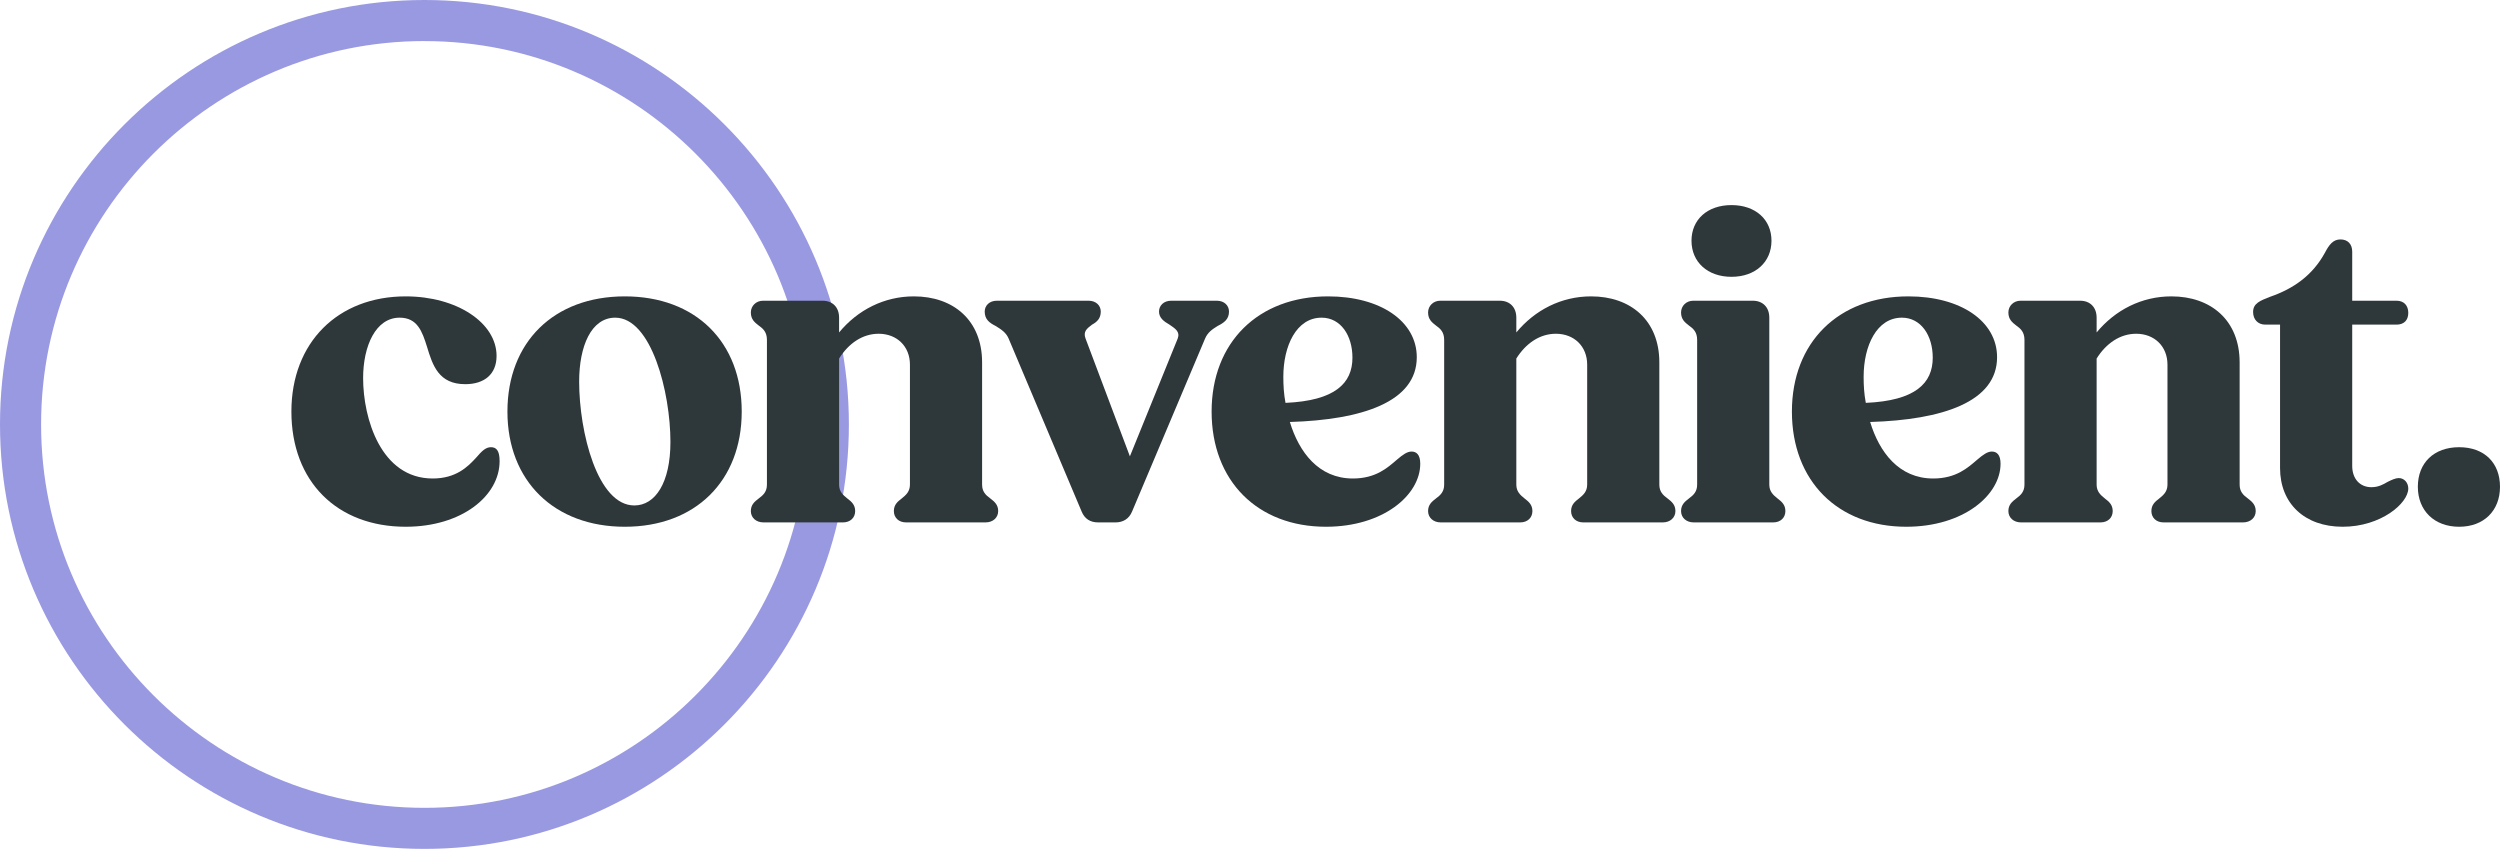
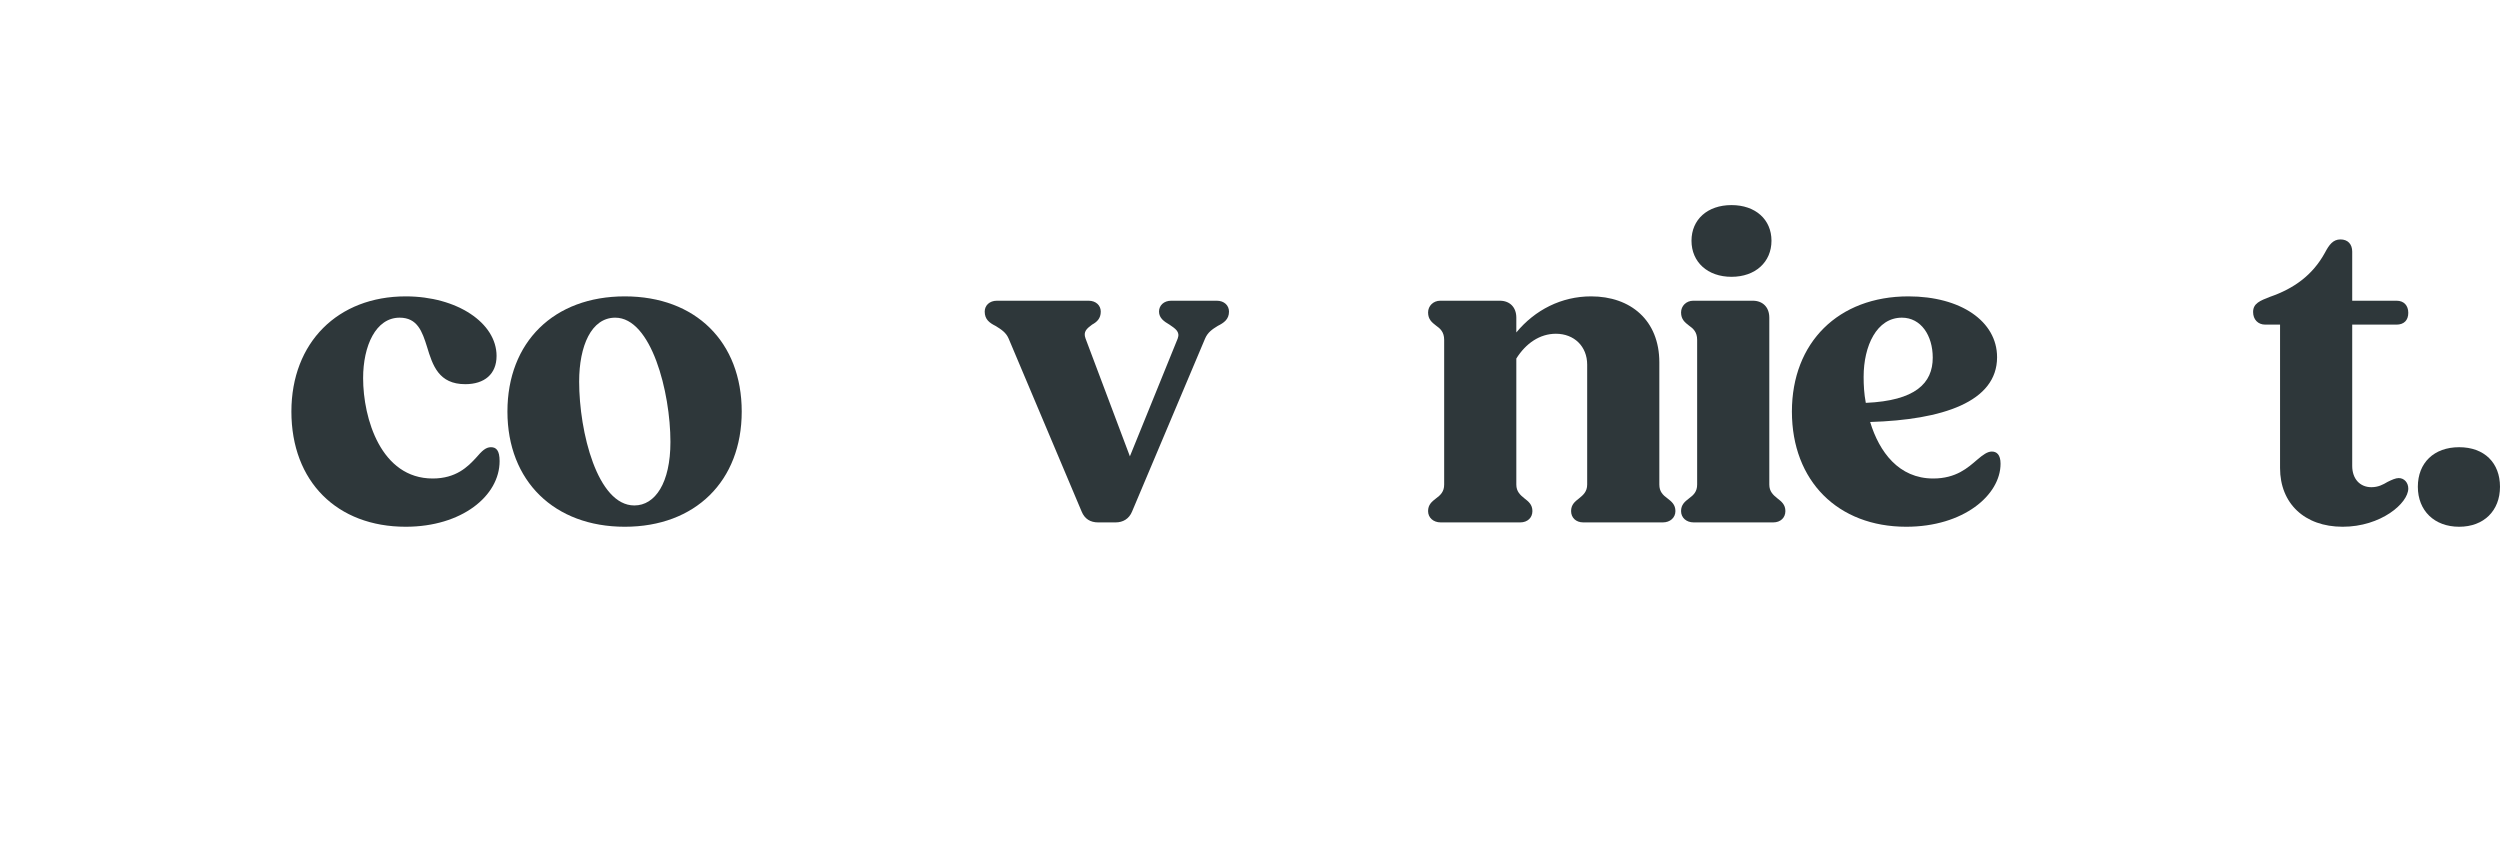
<svg xmlns="http://www.w3.org/2000/svg" id="Layer_2" data-name="Layer 2" viewBox="0 0 632.65 214.82">
  <defs>
    <style>      .cls-1 {        fill: #2e373a;      }      .cls-1, .cls-2 {        stroke-width: 0px;      }      .cls-2 {        fill: #9999e2;      }    </style>
  </defs>
  <g id="Layer_1-2" data-name="Layer 1">
    <g>
-       <path class="cls-2" d="m107.41,214.82C48.18,214.82,0,166.64,0,107.41S48.18,0,107.41,0s107.41,48.18,107.41,107.41-48.18,107.41-107.41,107.41Zm0-204.43C53.92,10.4,10.4,53.92,10.4,107.41s43.52,97.02,97.02,97.02,97.02-43.52,97.02-97.02S160.91,10.4,107.41,10.4Z" />
      <g>
        <path class="cls-1" d="m73.74,104.15c0-17.49,11.77-29.15,28.93-29.15,12.98,0,22.99,6.71,22.99,15.07,0,4.62-3.08,7.15-7.92,7.15-6.71,0-8.25-4.73-9.68-9.46-1.21-3.85-2.42-7.37-6.93-7.37-6.05,0-9.24,7.15-9.24,15.29,0,10.23,4.51,25.41,17.6,25.41,5.94,0,8.91-2.97,11.11-5.39,1.32-1.54,2.31-2.53,3.63-2.53s2.2.77,2.2,3.52c0,8.8-9.57,16.61-23.76,16.61-17.38,0-28.93-11.44-28.93-29.15Z" />
        <path class="cls-1" d="m128.41,104.15c0-17.6,11.77-29.15,29.7-29.15s29.59,11.55,29.59,29.15-11.77,29.15-29.59,29.15-29.7-11.55-29.7-29.15Zm41.25,7.7c0-12.65-4.84-31.46-13.97-31.46-6.05,0-9.13,7.15-9.13,16.17,0,12.76,4.62,31.35,13.97,31.35,5.28,0,9.13-5.72,9.13-16.06Z" />
-         <path class="cls-1" d="m190.01,129.34c0-1.65.99-2.42,1.98-3.19,1.21-.88,2.09-1.76,2.09-3.52v-36.63c0-1.98-.99-2.86-2.09-3.63-.99-.77-1.98-1.54-1.98-3.3,0-1.65,1.32-2.97,3.08-2.97h15.07c2.53,0,4.18,1.65,4.18,4.29v3.74c4.73-5.72,11.44-9.13,18.92-9.13,10.01,0,17.27,6.05,17.27,16.72v30.91c0,1.76.88,2.64,2.09,3.52.99.77,1.98,1.54,1.98,3.19s-1.32,2.86-3.19,2.86h-20.13c-1.87,0-3.08-1.21-3.08-2.86s.99-2.42,1.98-3.19c1.1-.88,2.09-1.76,2.09-3.52v-30.36c0-4.62-3.3-7.81-7.92-7.81-4.07,0-7.59,2.42-10.01,6.27v31.9c0,1.76.99,2.64,2.09,3.52.99.77,1.98,1.54,1.98,3.19s-1.21,2.86-3.08,2.86h-20.13c-1.87,0-3.19-1.21-3.19-2.86Z" />
        <path class="cls-1" d="m273.72,129.45l-18.48-43.78c-.66-1.54-1.87-2.31-3.3-3.19-1.54-.77-2.75-1.65-2.75-3.63,0-1.54,1.21-2.75,3.08-2.75h23.21c1.87,0,3.08,1.21,3.08,2.75,0,1.76-.99,2.64-2.2,3.3-1.32.99-2.31,1.76-1.65,3.52l11.22,29.81,12.1-29.81c.66-1.76-.66-2.53-2.09-3.52-1.32-.77-2.64-1.65-2.64-3.3,0-1.54,1.21-2.75,3.08-2.75h11.55c1.87,0,3.08,1.21,3.08,2.75,0,1.98-1.32,2.86-2.86,3.63-1.43.88-2.53,1.65-3.19,3.19l-18.48,43.78c-.77,1.87-2.31,2.75-4.18,2.75h-4.4c-1.98,0-3.41-.88-4.18-2.75Z" />
-         <path class="cls-1" d="m306.61,104.15c0-17.49,11.77-29.15,29.48-29.15,13.2,0,22.44,6.27,22.44,15.4,0,11.33-13.86,15.84-32.12,16.39,2.31,7.59,7.26,14.3,15.95,14.3,5.83,0,8.8-2.75,11.11-4.73,1.54-1.32,2.64-2.09,3.74-2.09,1.21,0,2.2.77,2.2,3.08,0,7.92-9.35,15.95-23.87,15.95-17.27,0-28.93-11.55-28.93-29.15Zm18.7-2.2c12.54-.55,16.94-4.95,16.94-11.44,0-5.61-2.97-10.12-7.81-10.12-6.38,0-9.68,7.15-9.68,14.96,0,2.09.11,4.29.55,6.6Z" />
        <path class="cls-1" d="m361.39,129.34c0-1.65.99-2.42,1.98-3.19,1.21-.88,2.09-1.76,2.09-3.52v-36.63c0-1.98-.99-2.86-2.09-3.63-.99-.77-1.98-1.54-1.98-3.3,0-1.65,1.32-2.97,3.08-2.97h15.07c2.53,0,4.18,1.65,4.18,4.29v3.74c4.73-5.72,11.44-9.13,18.92-9.13,10.01,0,17.27,6.05,17.27,16.72v30.91c0,1.76.88,2.64,2.09,3.52.99.77,1.98,1.54,1.98,3.19s-1.32,2.86-3.19,2.86h-20.13c-1.87,0-3.08-1.21-3.08-2.86s.99-2.42,1.98-3.19c1.1-.88,2.09-1.76,2.09-3.52v-30.36c0-4.62-3.3-7.81-7.92-7.81-4.07,0-7.59,2.42-10.01,6.27v31.9c0,1.76.99,2.64,2.09,3.52.99.77,1.98,1.54,1.98,3.19s-1.21,2.86-3.08,2.86h-20.13c-1.87,0-3.19-1.21-3.19-2.86Z" />
        <path class="cls-1" d="m425.41,129.34c0-1.65.99-2.42,1.98-3.19,1.21-.88,2.09-1.76,2.09-3.52v-36.63c0-1.98-.99-2.86-2.09-3.63-.99-.77-1.98-1.54-1.98-3.3,0-1.65,1.32-2.97,3.08-2.97h15.07c2.53,0,4.18,1.65,4.18,4.29v42.24c0,1.76.99,2.64,2.09,3.52.99.77,1.98,1.54,1.98,3.19s-1.21,2.86-3.08,2.86h-20.13c-1.87,0-3.19-1.21-3.19-2.86Zm2.64-68.42c0-5.39,4.07-9.02,10.12-9.02s10.12,3.63,10.12,9.02-4.07,9.13-10.12,9.13-10.12-3.74-10.12-9.13Z" />
        <path class="cls-1" d="m453.46,104.15c0-17.49,11.77-29.15,29.48-29.15,13.2,0,22.44,6.27,22.44,15.4,0,11.33-13.86,15.84-32.12,16.39,2.31,7.59,7.26,14.3,15.95,14.3,5.83,0,8.8-2.75,11.11-4.73,1.54-1.32,2.64-2.09,3.74-2.09,1.21,0,2.2.77,2.2,3.08,0,7.92-9.35,15.95-23.87,15.95-17.27,0-28.93-11.55-28.93-29.15Zm18.7-2.2c12.54-.55,16.94-4.95,16.94-11.44,0-5.61-2.97-10.12-7.81-10.12-6.38,0-9.68,7.15-9.68,14.96,0,2.09.11,4.29.55,6.6Z" />
-         <path class="cls-1" d="m508.24,129.34c0-1.65.99-2.42,1.98-3.19,1.21-.88,2.09-1.76,2.09-3.52v-36.63c0-1.98-.99-2.86-2.09-3.63-.99-.77-1.98-1.54-1.98-3.3,0-1.65,1.32-2.97,3.08-2.97h15.07c2.53,0,4.18,1.65,4.18,4.29v3.74c4.73-5.72,11.44-9.13,18.92-9.13,10.01,0,17.27,6.05,17.27,16.72v30.91c0,1.76.88,2.64,2.09,3.52.99.77,1.98,1.54,1.98,3.19s-1.32,2.86-3.19,2.86h-20.13c-1.87,0-3.08-1.21-3.08-2.86s.99-2.42,1.98-3.19c1.1-.88,2.09-1.76,2.09-3.52v-30.36c0-4.62-3.3-7.81-7.92-7.81-4.07,0-7.59,2.42-10.01,6.27v31.9c0,1.76.99,2.64,2.09,3.52.99.77,1.98,1.54,1.98,3.19s-1.21,2.86-3.08,2.86h-20.13c-1.87,0-3.19-1.21-3.19-2.86Z" />
        <path class="cls-1" d="m576.99,118.45v-36.3h-3.74c-1.87,0-3.08-1.32-3.08-3.19,0-2.2,1.76-2.86,4.29-3.85,6.05-2.09,10.78-5.5,13.86-11.11,1.1-2.09,2.09-3.41,3.96-3.41s2.97,1.21,2.97,3.08v12.43h11.22c1.87,0,2.97,1.21,2.97,3.08s-1.1,2.97-2.97,2.97h-11.22v35.75c0,3.3,1.98,5.39,4.84,5.39,1.76,0,2.97-.66,4.07-1.32,1.1-.55,2.09-.99,2.86-.99,1.43,0,2.42,1.21,2.42,2.64,0,3.74-6.93,9.68-16.61,9.68s-15.84-5.94-15.84-14.85Z" />
        <path class="cls-1" d="m611.86,123.18c0-6.05,4.07-10.01,10.45-10.01s10.34,3.96,10.34,10.01-4.07,10.12-10.34,10.12-10.45-4.07-10.45-10.12Z" />
      </g>
    </g>
  </g>
</svg>